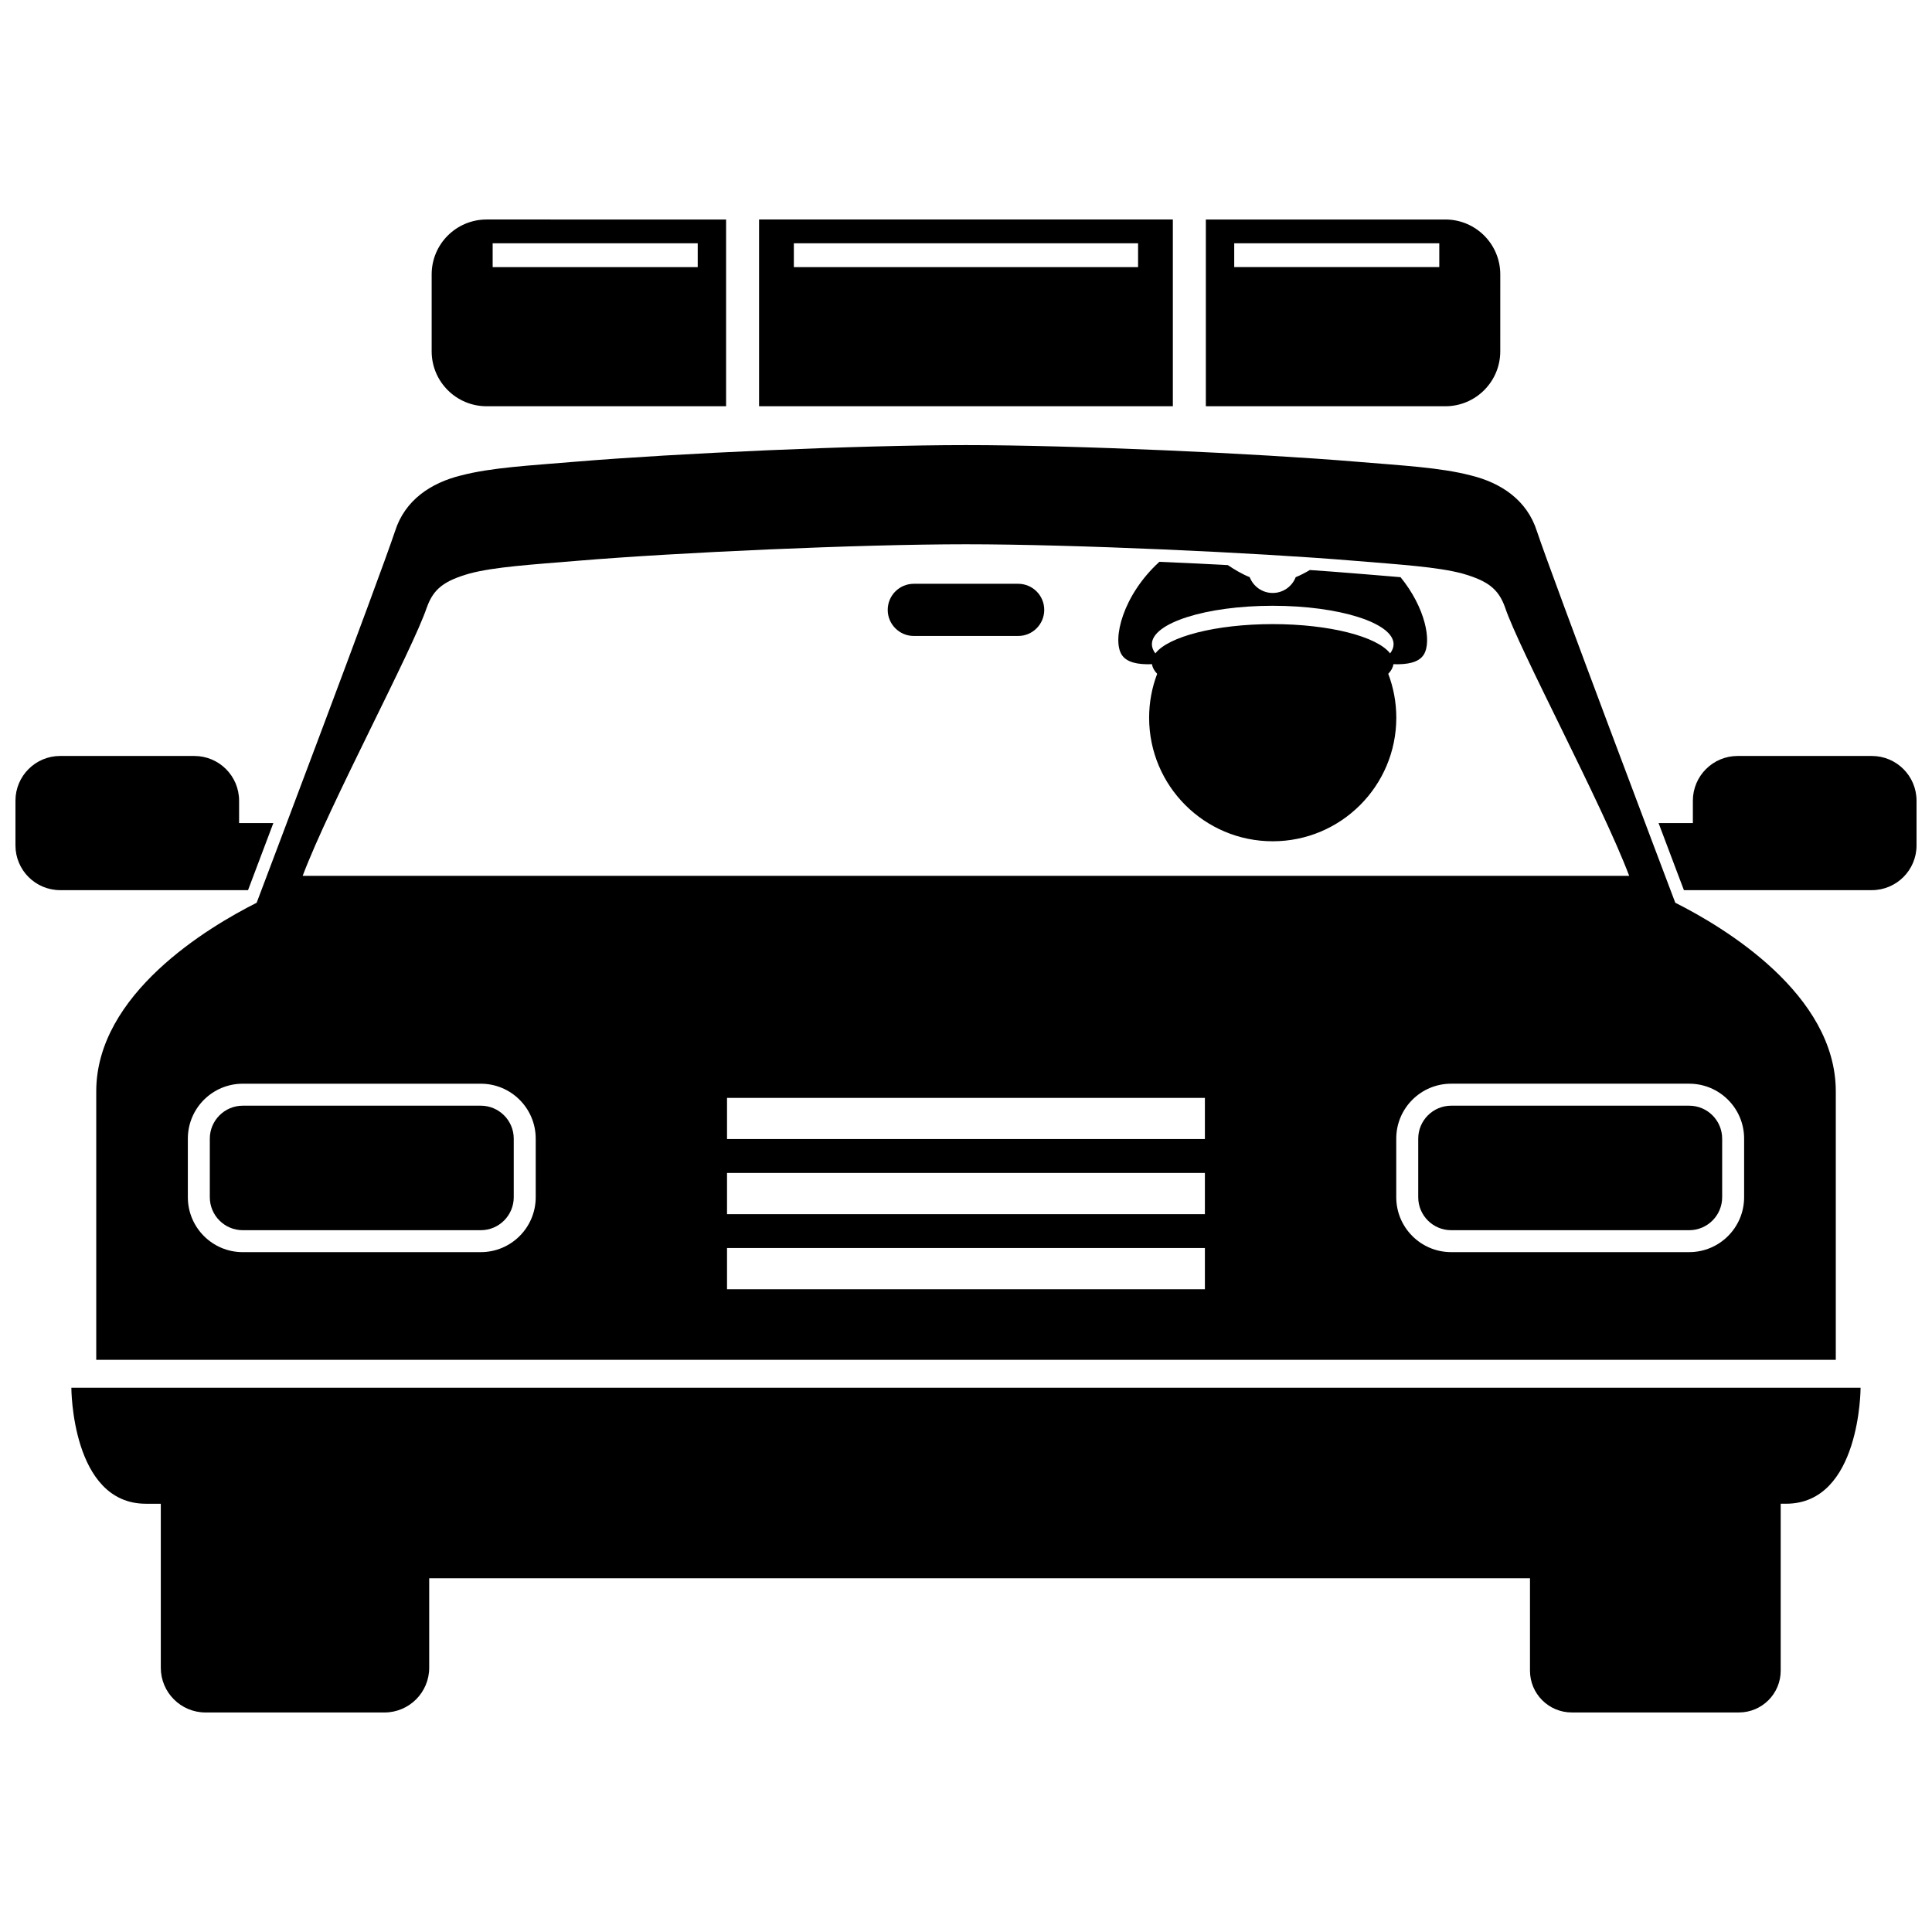
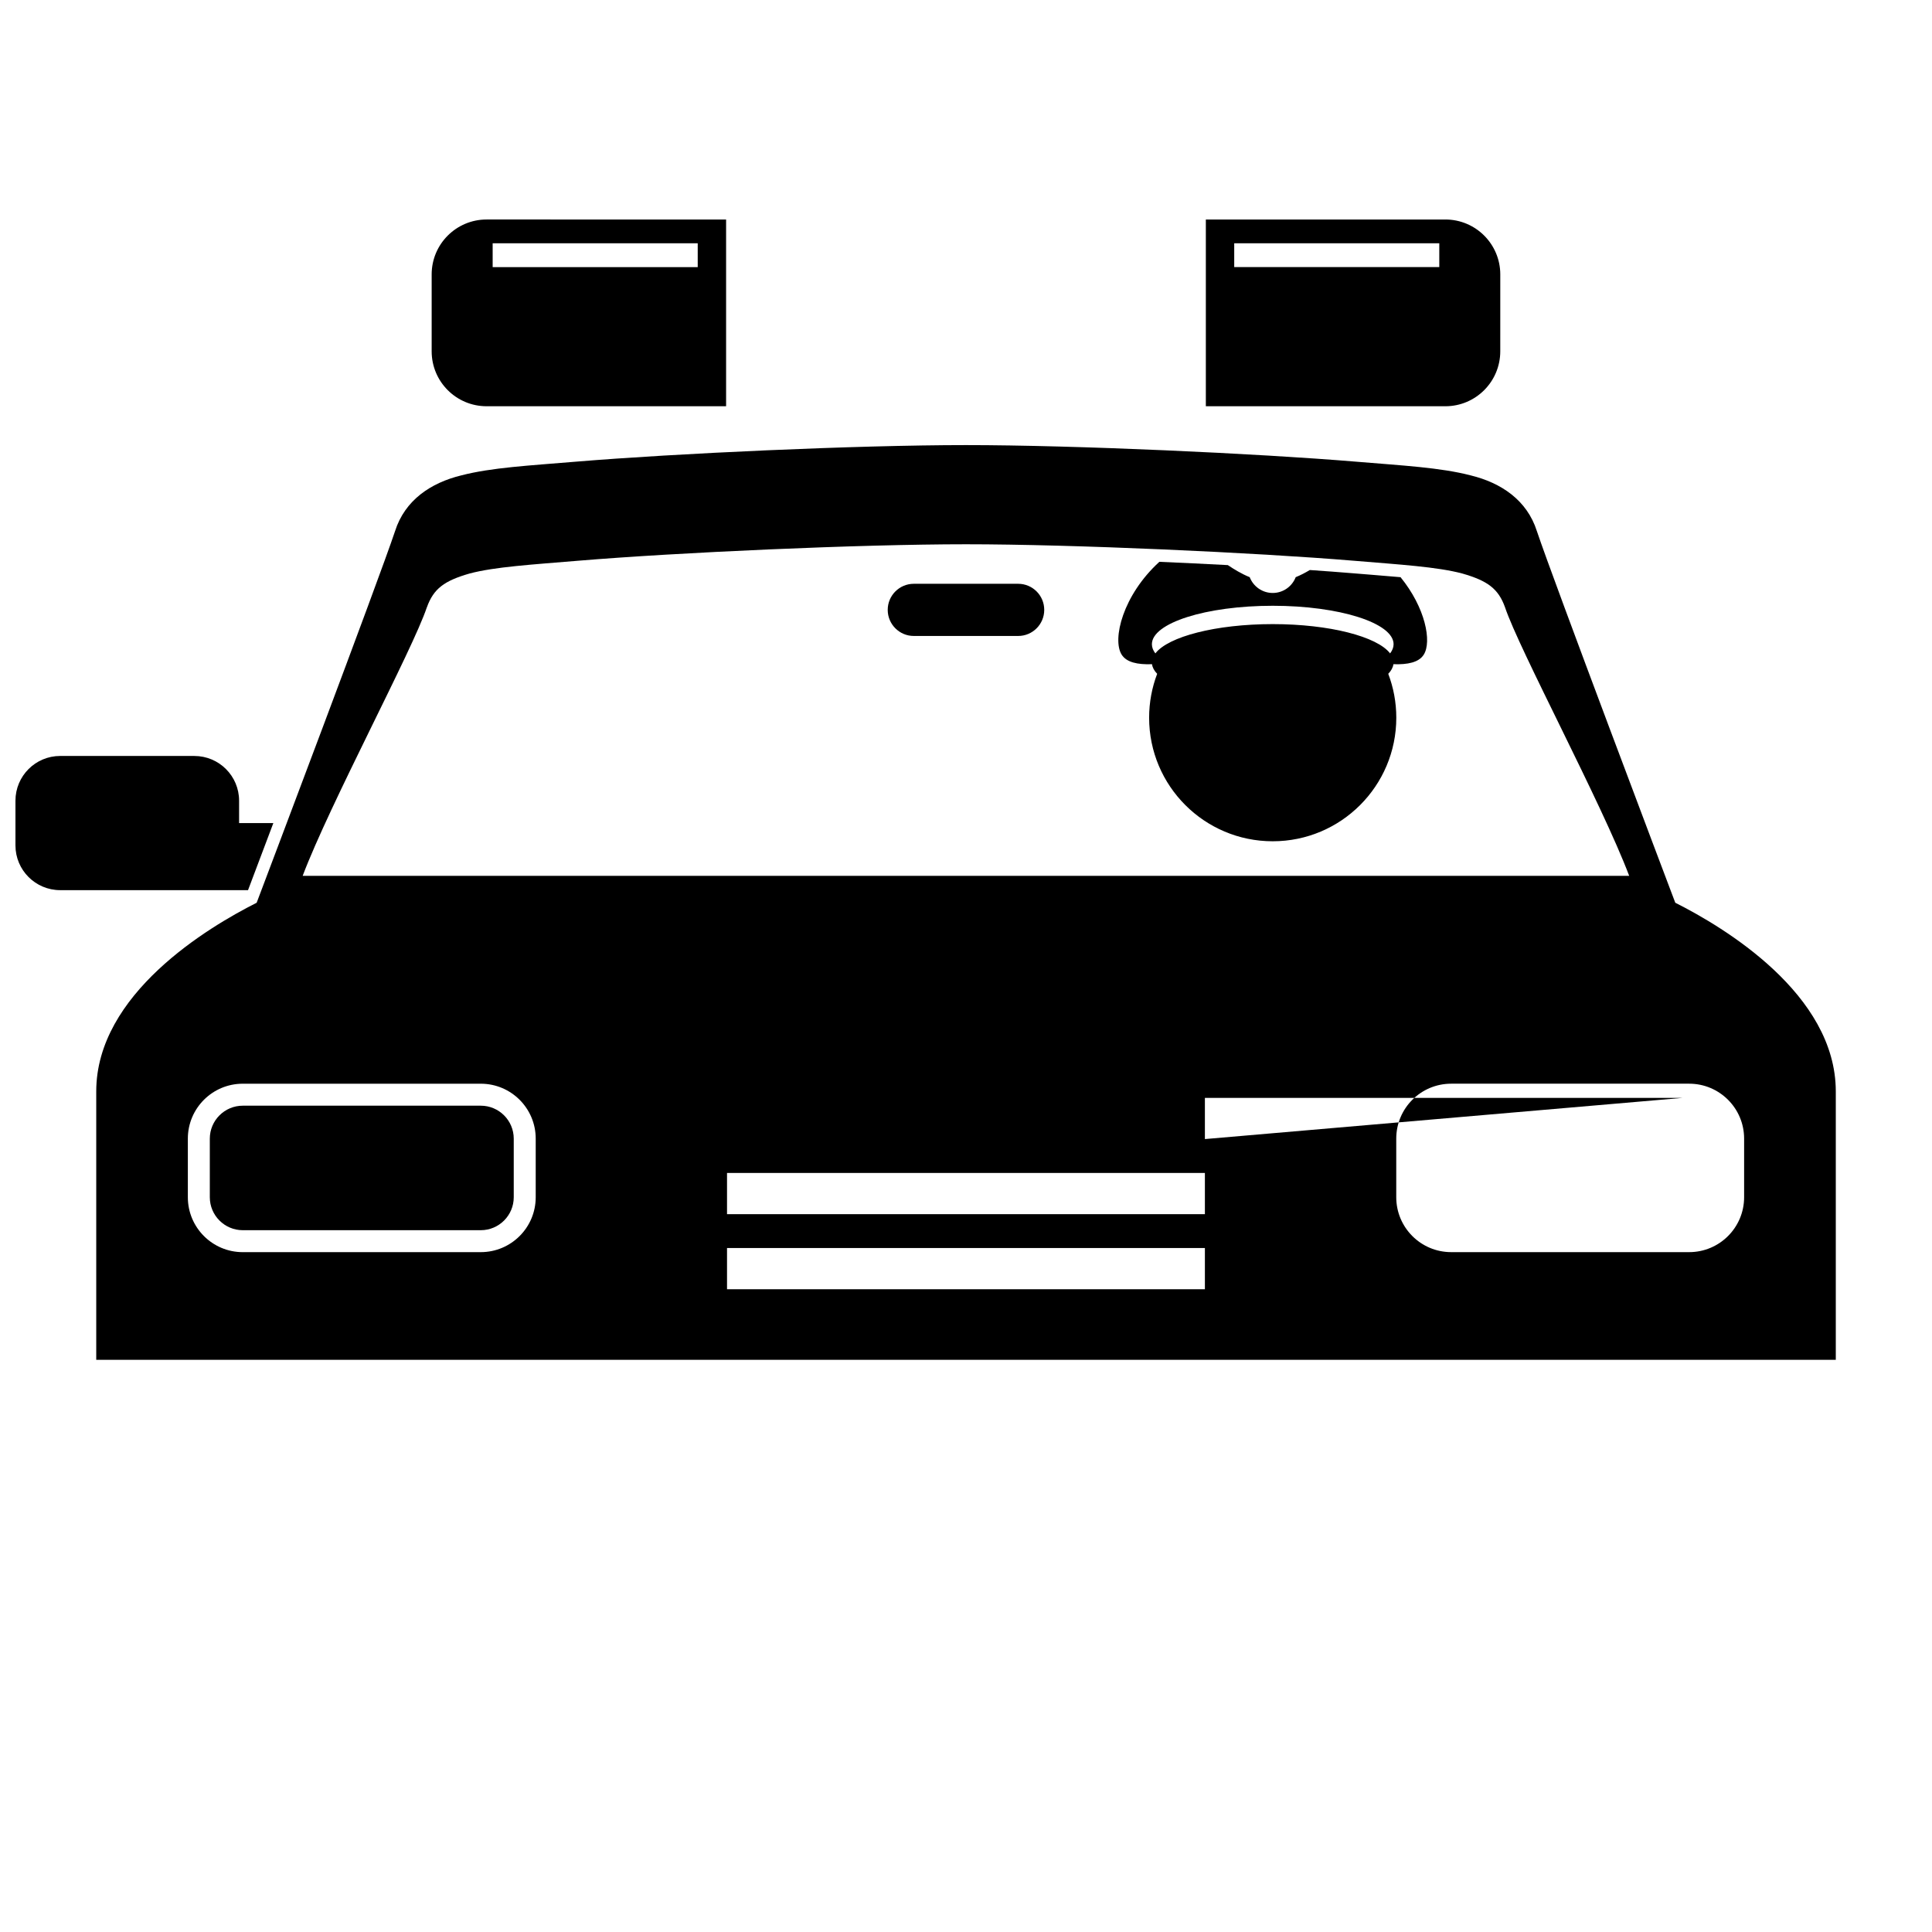
<svg xmlns="http://www.w3.org/2000/svg" width="800px" height="800px" version="1.1" viewBox="144 144 512 512">
  <defs>
    <clipPath id="b">
      <path d="m148.09 344h68.906v36h-68.906z" />
    </clipPath>
    <clipPath id="a">
-       <path d="m583 344h68.902v36h-68.902z" />
-     </clipPath>
+       </clipPath>
  </defs>
  <path d="m527.03 251.66c8.039 0 14.555-6.519 14.555-14.555l0.004-20.379c0-8.039-6.516-14.555-14.555-14.555h-63.473v49.492zm-1.605-43.184v6.309h-54.344v-6.309z" />
-   <path d="m345.16 202.17v49.492h109.66l-0.004-49.492zm9.219 12.617v-6.309h91.223v6.309z" />
  <path d="m272.95 202.17c-8.035 0-14.555 6.516-14.555 14.555v20.379c0 8.039 6.519 14.555 14.555 14.555h63.473v-49.488zm1.609 12.617v-6.309h54.344v6.309z" />
  <path d="m441.26 317.5c1.293 2.039 4.223 2.656 8.035 2.519 0.117 0.883 0.586 1.738 1.367 2.547-1.371 3.613-2.133 7.531-2.133 11.629 0 18.09 14.664 32.75 32.75 32.75 18.09 0 32.754-14.66 32.754-32.75 0-4.098-0.758-8.012-2.133-11.629 0.781-0.812 1.25-1.664 1.367-2.547 3.812 0.133 6.742-0.48 8.035-2.519 2.195-3.461 0.43-12.473-6.144-20.539-2.426-0.215-5.004-0.426-7.758-0.648l-4.883-0.395c-3.391-0.281-7.238-0.57-11.402-0.855-1.172 0.699-2.457 1.379-3.742 1.895-0.949 2.445-3.309 4.184-6.094 4.184-2.781 0-5.144-1.738-6.094-4.184-2.102-0.844-4.211-2.125-5.797-3.199-5.879-0.312-11.984-0.605-18.145-0.871-9.688 8.848-12.559 20.555-9.984 24.613zm40.027-12.965c17.688 0 32.027 4.566 32.027 10.191 0 0.836-0.324 1.648-0.922 2.43-3.422-4.457-16.047-7.762-31.105-7.762s-27.68 3.305-31.102 7.762c-0.598-0.777-0.922-1.59-0.922-2.43-0.004-5.625 14.336-10.191 32.023-10.191z" />
  <g clip-path="url(#b)">
    <path d="m209.73 379.9 0.797-2.102 0.285-0.762c1.367-3.609 3.324-8.801 5.629-14.914h-9.078v-5.926c0-6.547-5.309-11.855-11.852-11.855l-35.562-0.004c-6.543 0-11.852 5.309-11.852 11.855v11.852c0 6.547 5.309 11.855 11.852 11.855h47.418l2.363 0.004z" />
  </g>
  <g clip-path="url(#a)">
-     <path d="m640.05 344.34h-35.566c-6.543 0-11.855 5.309-11.855 11.855v5.926h-9.09c2.156 5.719 3.887 10.301 4.906 13l1.016 2.68 0.293 0.773 0.504 1.324h49.793c6.543 0 11.852-5.309 11.852-11.855v-11.852c0-6.547-5.309-11.852-11.852-11.852z" />
-   </g>
+     </g>
  <path d="m413.82 298.71h-27.652c-3.816 0-6.914 3.094-6.914 6.914 0 3.816 3.098 6.914 6.914 6.914h27.652c3.82 0 6.914-3.098 6.914-6.914 0-3.82-3.094-6.914-6.914-6.914z" />
-   <path d="m587.97 383.24-1.617-4.273c-0.031-0.082-30.758-81.328-35.066-94.215-2.617-8.23-9.492-12.801-17.512-14.762-8.098-2.102-18.066-2.606-30.242-3.629-26.52-2.211-74.797-4.406-103.54-4.406-28.758 0-77.023 2.195-103.54 4.406-12.172 1.023-22.141 1.527-30.246 3.629-8.008 1.961-14.898 6.527-17.512 14.762-4.293 12.887-35.031 94.117-35.066 94.215l-1.617 4.277c-12.82 6.449-42.508 24.168-42.508 49.992v71.125h461v-71.125c-0.004-25.828-29.715-43.551-42.527-49.996zm-330.84-78.297c1.77-4.934 4.602-7.031 11.332-8.961 6.644-1.762 16.434-2.356 28.727-3.379 26.152-2.184 74.469-4.367 102.8-4.367 28.328 0 76.652 2.188 102.8 4.367 12.289 1.023 22.086 1.617 28.719 3.379 6.727 1.93 9.574 4.031 11.34 8.961 3.746 11.219 25.719 52.117 32.902 71.16h-351.54c7.191-19.043 29.168-59.941 32.91-71.16zm28.84 156.33c0 8.039-6.519 14.555-14.555 14.555l-63.078 0.004c-8.039 0-14.555-6.519-14.555-14.555v-15.527c0-8.039 6.516-14.555 14.555-14.555h63.078c8.035 0 14.555 6.519 14.555 14.555zm177.34 24.383h-126.64v-10.918h126.64zm0-19.895h-126.64v-10.918h126.64zm0-19.895h-126.64v-10.918h126.64zm142.9-0.121v15.527c0 8.039-6.519 14.555-14.555 14.555h-63.078c-8.039 0-14.555-6.519-14.555-14.555v-15.527c0-8.039 6.516-14.555 14.555-14.555h63.078c8.035 0 14.555 6.516 14.555 14.555z" />
-   <path d="m162.91 511.77s0 30.738 19.75 30.738h3.953v43.461c0 6.547 5.305 11.855 11.859 11.855h47.414c6.539 0 11.855-5.309 11.855-11.855v-23.711h291.72v24.488c0 6.113 4.949 11.074 11.074 11.074h44.293c6.113 0 11.074-4.961 11.074-11.074v-44.242h1.418c19.754 0 19.754-30.738 19.754-30.738l-237.09 0.004z" />
+   <path d="m587.97 383.24-1.617-4.273c-0.031-0.082-30.758-81.328-35.066-94.215-2.617-8.23-9.492-12.801-17.512-14.762-8.098-2.102-18.066-2.606-30.242-3.629-26.52-2.211-74.797-4.406-103.54-4.406-28.758 0-77.023 2.195-103.54 4.406-12.172 1.023-22.141 1.527-30.246 3.629-8.008 1.961-14.898 6.527-17.512 14.762-4.293 12.887-35.031 94.117-35.066 94.215l-1.617 4.277c-12.82 6.449-42.508 24.168-42.508 49.992v71.125h461v-71.125c-0.004-25.828-29.715-43.551-42.527-49.996zm-330.84-78.297c1.77-4.934 4.602-7.031 11.332-8.961 6.644-1.762 16.434-2.356 28.727-3.379 26.152-2.184 74.469-4.367 102.8-4.367 28.328 0 76.652 2.188 102.8 4.367 12.289 1.023 22.086 1.617 28.719 3.379 6.727 1.93 9.574 4.031 11.34 8.961 3.746 11.219 25.719 52.117 32.902 71.16h-351.54c7.191-19.043 29.168-59.941 32.91-71.16zm28.84 156.33c0 8.039-6.519 14.555-14.555 14.555l-63.078 0.004c-8.039 0-14.555-6.519-14.555-14.555v-15.527c0-8.039 6.516-14.555 14.555-14.555h63.078c8.035 0 14.555 6.519 14.555 14.555zm177.34 24.383h-126.64v-10.918h126.64zm0-19.895h-126.64v-10.918h126.64zm0-19.895v-10.918h126.64zm142.9-0.121v15.527c0 8.039-6.519 14.555-14.555 14.555h-63.078c-8.039 0-14.555-6.519-14.555-14.555v-15.527c0-8.039 6.516-14.555 14.555-14.555h63.078c8.035 0 14.555 6.516 14.555 14.555z" />
  <path d="m271.41 437.02h-63.074c-4.816 0-8.734 3.918-8.734 8.734v15.527c0 4.816 3.918 8.734 8.734 8.734h63.074c4.82 0 8.738-3.918 8.738-8.734v-15.527c0-4.816-3.922-8.734-8.738-8.734z" />
-   <path d="m528.58 437.02c-4.816 0-8.734 3.918-8.734 8.734v15.527c0 4.816 3.918 8.734 8.734 8.734h63.074c4.82 0 8.738-3.918 8.738-8.734v-15.527c0-4.816-3.918-8.734-8.738-8.734z" />
</svg>